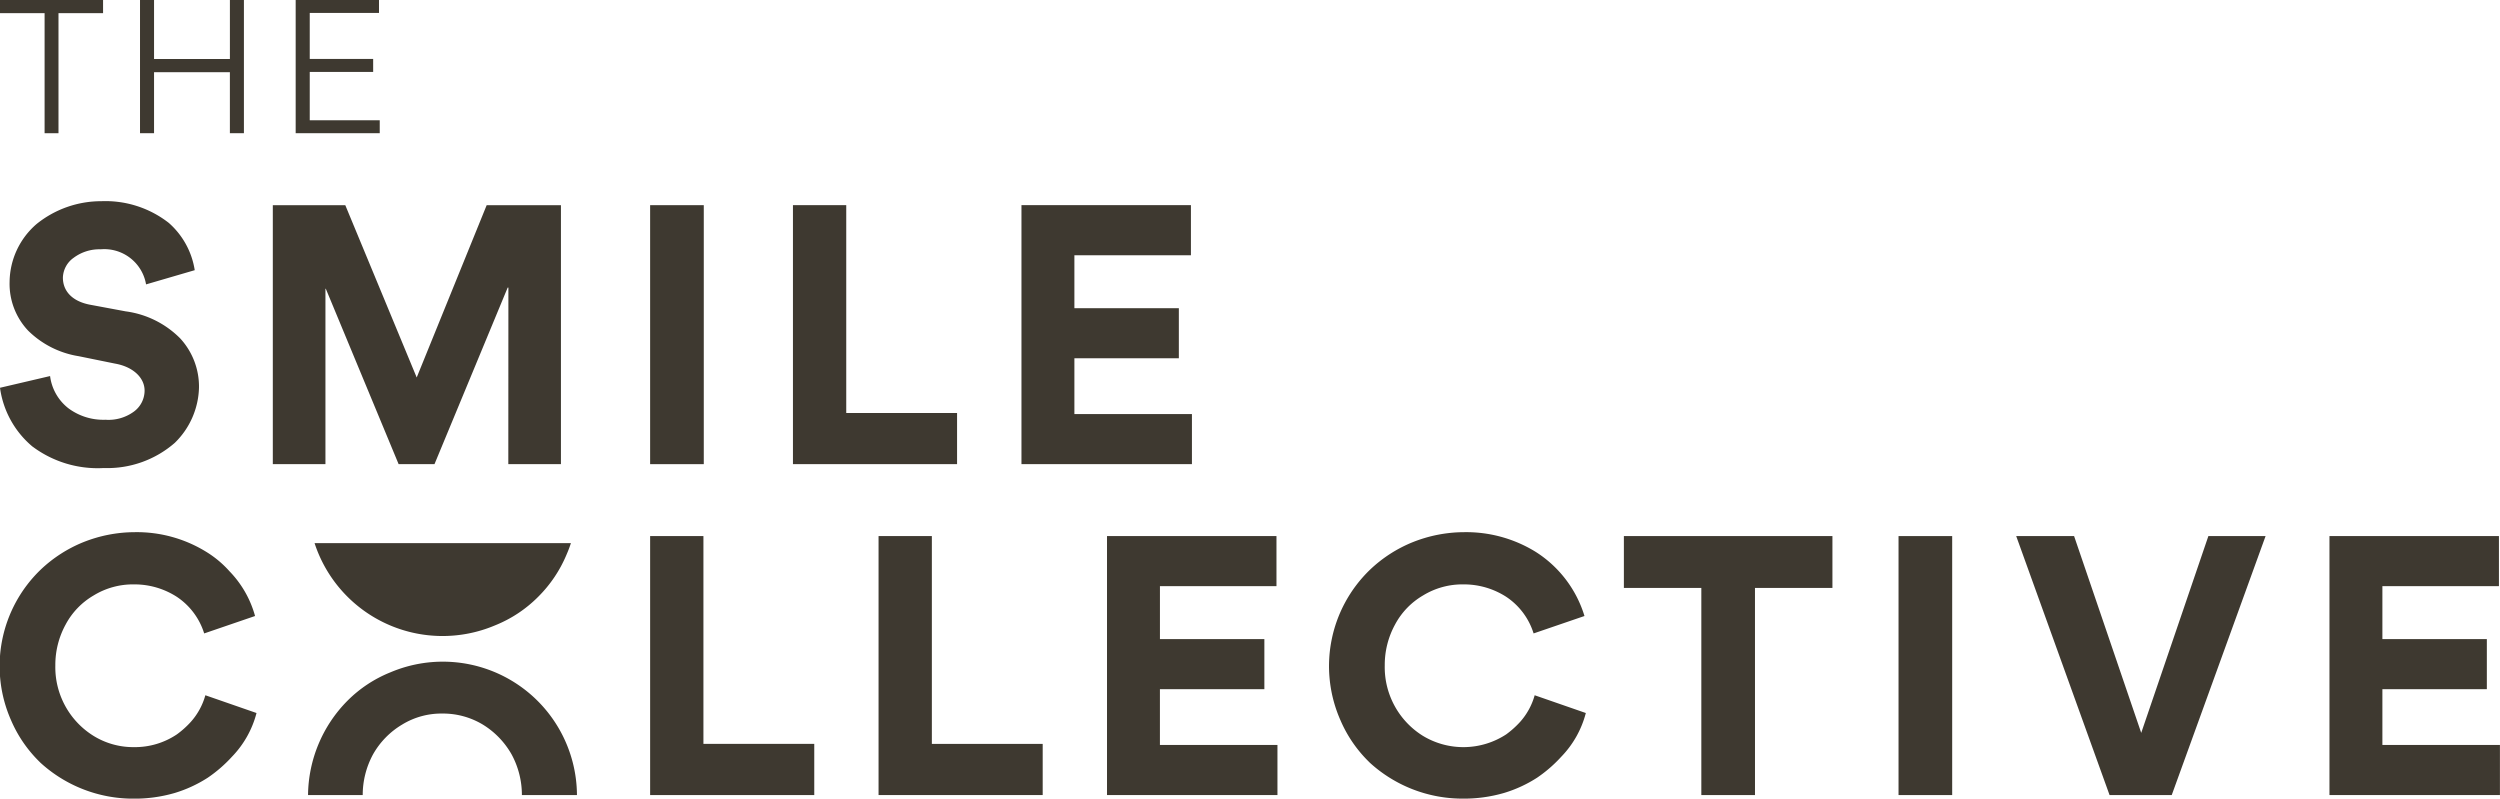
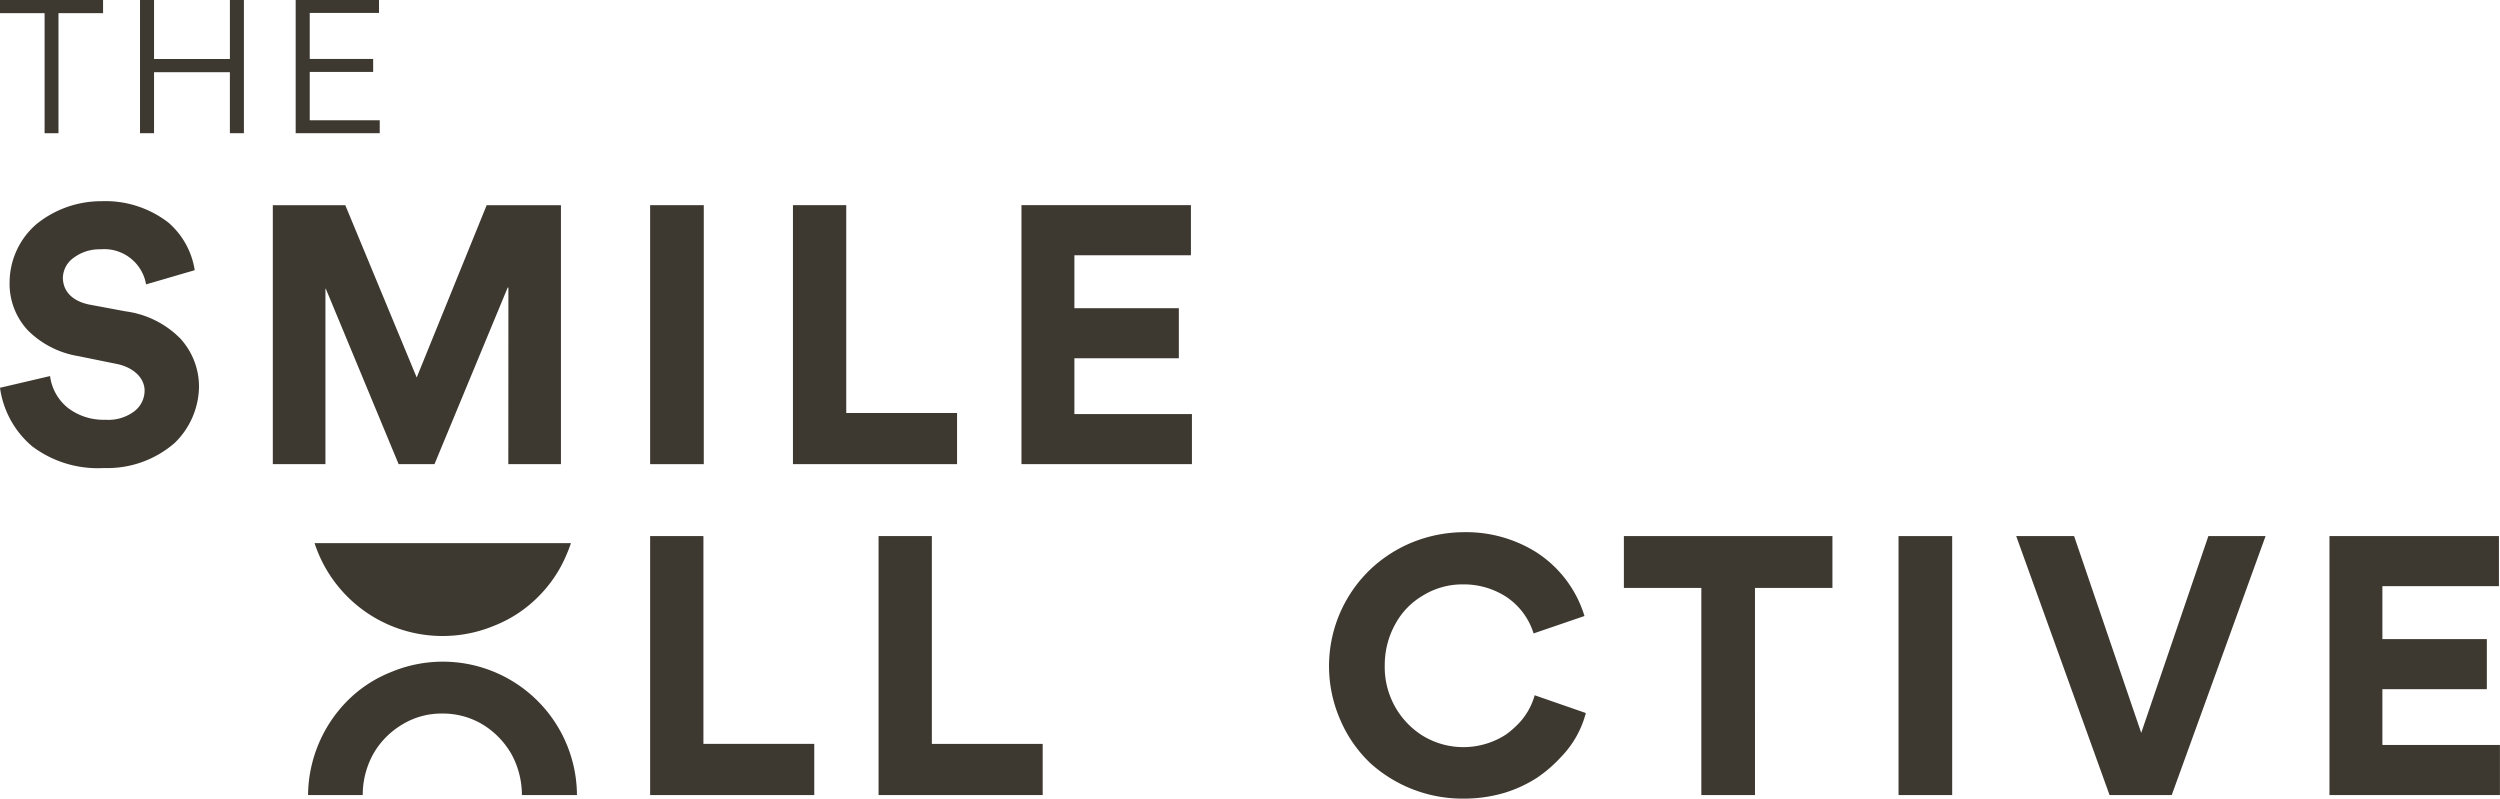
<svg xmlns="http://www.w3.org/2000/svg" id="Component_1_1" data-name="Component 1 – 1" width="142.506" height="45.524" viewBox="0 0 142.506 45.524">
  <defs>
    <clipPath id="clip-path">
      <rect id="Rectangle_4724" data-name="Rectangle 4724" width="142.506" height="45.524" fill="#3e3930" />
    </clipPath>
  </defs>
  <path id="Path_103" data-name="Path 103" d="M0,0V.75H2.542V7.594h.792V.75H5.875V0Z" fill="#3e3930" />
  <path id="Path_104" data-name="Path 104" d="M33.468,0V3.365H29.144V0h-.8V7.594h.8V4.115h4.323V7.594h.8V0Z" transform="translate(-20.363)" fill="#3e3930" />
  <path id="Path_105" data-name="Path 105" d="M59.865,0V7.594h4.792V6.855h-3.99V4.1h3.615v-.74H60.667V.739h3.948V0Z" transform="translate(-43.011)" fill="#3e3930" />
  <g id="Group_57" data-name="Group 57">
    <g id="Group_56" data-name="Group 56" clip-path="url(#clip-path)">
      <path id="Path_106" data-name="Path 106" d="M1.863,54.74A5.306,5.306,0,0,1,0,51.379l2.855-.668a2.762,2.762,0,0,0,1.053,1.843,3.343,3.343,0,0,0,2.106.648,2.452,2.452,0,0,0,1.62-.466,1.487,1.487,0,0,0,.608-1.195c0-.729-.648-1.357-1.681-1.539l-2.086-.425A5.277,5.277,0,0,1,1.6,48.118,3.886,3.886,0,0,1,.547,45.344a4.408,4.408,0,0,1,1.539-3.3,5.86,5.86,0,0,1,3.685-1.3,5.866,5.866,0,0,1,3.848,1.235A4.506,4.506,0,0,1,11.1,44.676l-2.774.81a2.416,2.416,0,0,0-2.592-2,2.452,2.452,0,0,0-1.539.486A1.434,1.434,0,0,0,3.585,45.1c0,.749.506,1.336,1.519,1.539l2.066.385a5.37,5.37,0,0,1,3.1,1.539,4.056,4.056,0,0,1,1.073,2.794,4.549,4.549,0,0,1-1.377,3.159,5.846,5.846,0,0,1-4.05,1.438,6.2,6.2,0,0,1-4.05-1.215" transform="translate(0 -29.275)" fill="#3e3930" />
      <path id="Path_107" data-name="Path 107" d="M68.669,46.236h-.041L64.456,56.3H62.411l-4.151-10h-.02v10h-3V41.538h4.131l4.071,9.822,3.989-9.822h4.233V56.3h-3Z" transform="translate(-39.689 -29.843)" fill="#3e3930" />
      <rect id="Rectangle_4722" data-name="Rectangle 4722" width="3.058" height="14.763" transform="translate(37.059 11.695)" fill="#3e3930" />
      <path id="Path_108" data-name="Path 108" d="M160.545,56.3V41.537h3.038V53.385H169.9V56.3Z" transform="translate(-115.345 -29.843)" fill="#3e3930" />
      <path id="Path_109" data-name="Path 109" d="M206.8,56.3V41.537h9.66v2.855h-6.643V47.41h5.954v2.855h-5.954v3.179h6.7V56.3Z" transform="translate(-148.574 -29.843)" fill="#3e3930" />
-       <path id="Path_110" data-name="Path 110" d="M2.288,120.87a7.4,7.4,0,0,1-1.661-2.41,7.629,7.629,0,0,1,1.681-8.566,7.734,7.734,0,0,1,2.45-1.58,7.95,7.95,0,0,1,2.916-.567,7.539,7.539,0,0,1,4.071,1.114,5.915,5.915,0,0,1,1.336,1.114,5.911,5.911,0,0,1,1.458,2.551l-2.9.993a3.891,3.891,0,0,0-1.559-2.086,4.444,4.444,0,0,0-2.451-.709,4.281,4.281,0,0,0-2.288.628,4.207,4.207,0,0,0-1.6,1.661,4.79,4.79,0,0,0-.587,2.329,4.611,4.611,0,0,0,2.167,4.01A4.313,4.313,0,0,0,7.635,120a4.286,4.286,0,0,0,2.451-.729,5.2,5.2,0,0,0,.79-.709,3.8,3.8,0,0,0,.83-1.519l2.916,1.013a5.6,5.6,0,0,1-1.4,2.491,7.786,7.786,0,0,1-1.377,1.195,7.425,7.425,0,0,1-1.884.871,8.171,8.171,0,0,1-2.369.324,7.833,7.833,0,0,1-5.306-2.066" transform="translate(0 -77.412)" fill="#3e3930" />
      <path id="Path_111" data-name="Path 111" d="M131.629,123.3V108.537h3.038v11.847h6.318V123.3Z" transform="translate(-94.57 -77.98)" fill="#3e3930" />
      <path id="Path_112" data-name="Path 112" d="M177.879,123.3V108.537h3.038v11.847h6.318V123.3Z" transform="translate(-127.799 -77.98)" fill="#3e3930" />
-       <path id="Path_113" data-name="Path 113" d="M224.13,123.3V108.537h9.66v2.855h-6.643v3.018H233.1v2.855h-5.954v3.179h6.7V123.3Z" transform="translate(-161.028 -77.98)" fill="#3e3930" />
      <path id="Path_114" data-name="Path 114" d="M271.445,120.87a7.4,7.4,0,0,1-1.661-2.41,7.629,7.629,0,0,1,1.681-8.566,7.734,7.734,0,0,1,2.45-1.58,7.95,7.95,0,0,1,2.916-.567,7.539,7.539,0,0,1,4.071,1.114,6.6,6.6,0,0,1,2.795,3.665l-2.9.993a3.893,3.893,0,0,0-1.559-2.086,4.444,4.444,0,0,0-2.451-.709,4.281,4.281,0,0,0-2.288.628,4.207,4.207,0,0,0-1.6,1.661,4.79,4.79,0,0,0-.587,2.329,4.611,4.611,0,0,0,2.167,4.01,4.459,4.459,0,0,0,4.759-.081,5.218,5.218,0,0,0,.79-.709,3.808,3.808,0,0,0,.83-1.519l2.916,1.013a5.6,5.6,0,0,1-1.4,2.491A7.766,7.766,0,0,1,281,121.74a7.421,7.421,0,0,1-1.884.871,8.171,8.171,0,0,1-2.369.324,7.833,7.833,0,0,1-5.306-2.066" transform="translate(-193.378 -77.412)" fill="#3e3930" />
      <path id="Path_115" data-name="Path 115" d="M336.259,123.3H333.2V111.494h-4.415v-2.957h11.888v2.957h-4.415Z" transform="translate(-236.22 -77.98)" fill="#3e3930" />
      <rect id="Rectangle_4723" data-name="Rectangle 4723" width="3.058" height="14.763" transform="translate(108.221 30.558)" fill="#3e3930" />
      <path id="Path_116" data-name="Path 116" d="M413.522,123.3,408.2,108.537h3.3l3.827,11.219,3.828-11.219h3.261L417.066,123.3Z" transform="translate(-293.272 -77.98)" fill="#3e3930" />
      <path id="Path_117" data-name="Path 117" d="M471.638,123.3V108.537h9.66v2.855h-6.643v3.018h5.954v2.855h-5.954v3.179h6.7V123.3Z" transform="translate(-338.853 -77.98)" fill="#3e3930" />
      <path id="Path_118" data-name="Path 118" d="M65.482,141.569a4.85,4.85,0,0,1,.587-2.319,4.612,4.612,0,0,1,1.661-1.7,4.276,4.276,0,0,1,2.288-.628,4.4,4.4,0,0,1,2.309.628,4.719,4.719,0,0,1,1.641,1.7,4.846,4.846,0,0,1,.587,2.319h3.139v-.01a7.646,7.646,0,0,0-10.632-6.987,7.294,7.294,0,0,0-2.45,1.62,7.744,7.744,0,0,0-2.247,5.377Z" transform="translate(-44.806 -96.248)" fill="#3e3930" />
      <path id="Path_119" data-name="Path 119" d="M74.973,109.967H63.688a7.674,7.674,0,0,0,10.288,4.687,7.289,7.289,0,0,0,2.45-1.62,7.437,7.437,0,0,0,1.641-2.45c.088-.2.165-.409.234-.617Z" transform="translate(-45.757 -79.007)" fill="#3e3930" />
    </g>
  </g>
</svg>